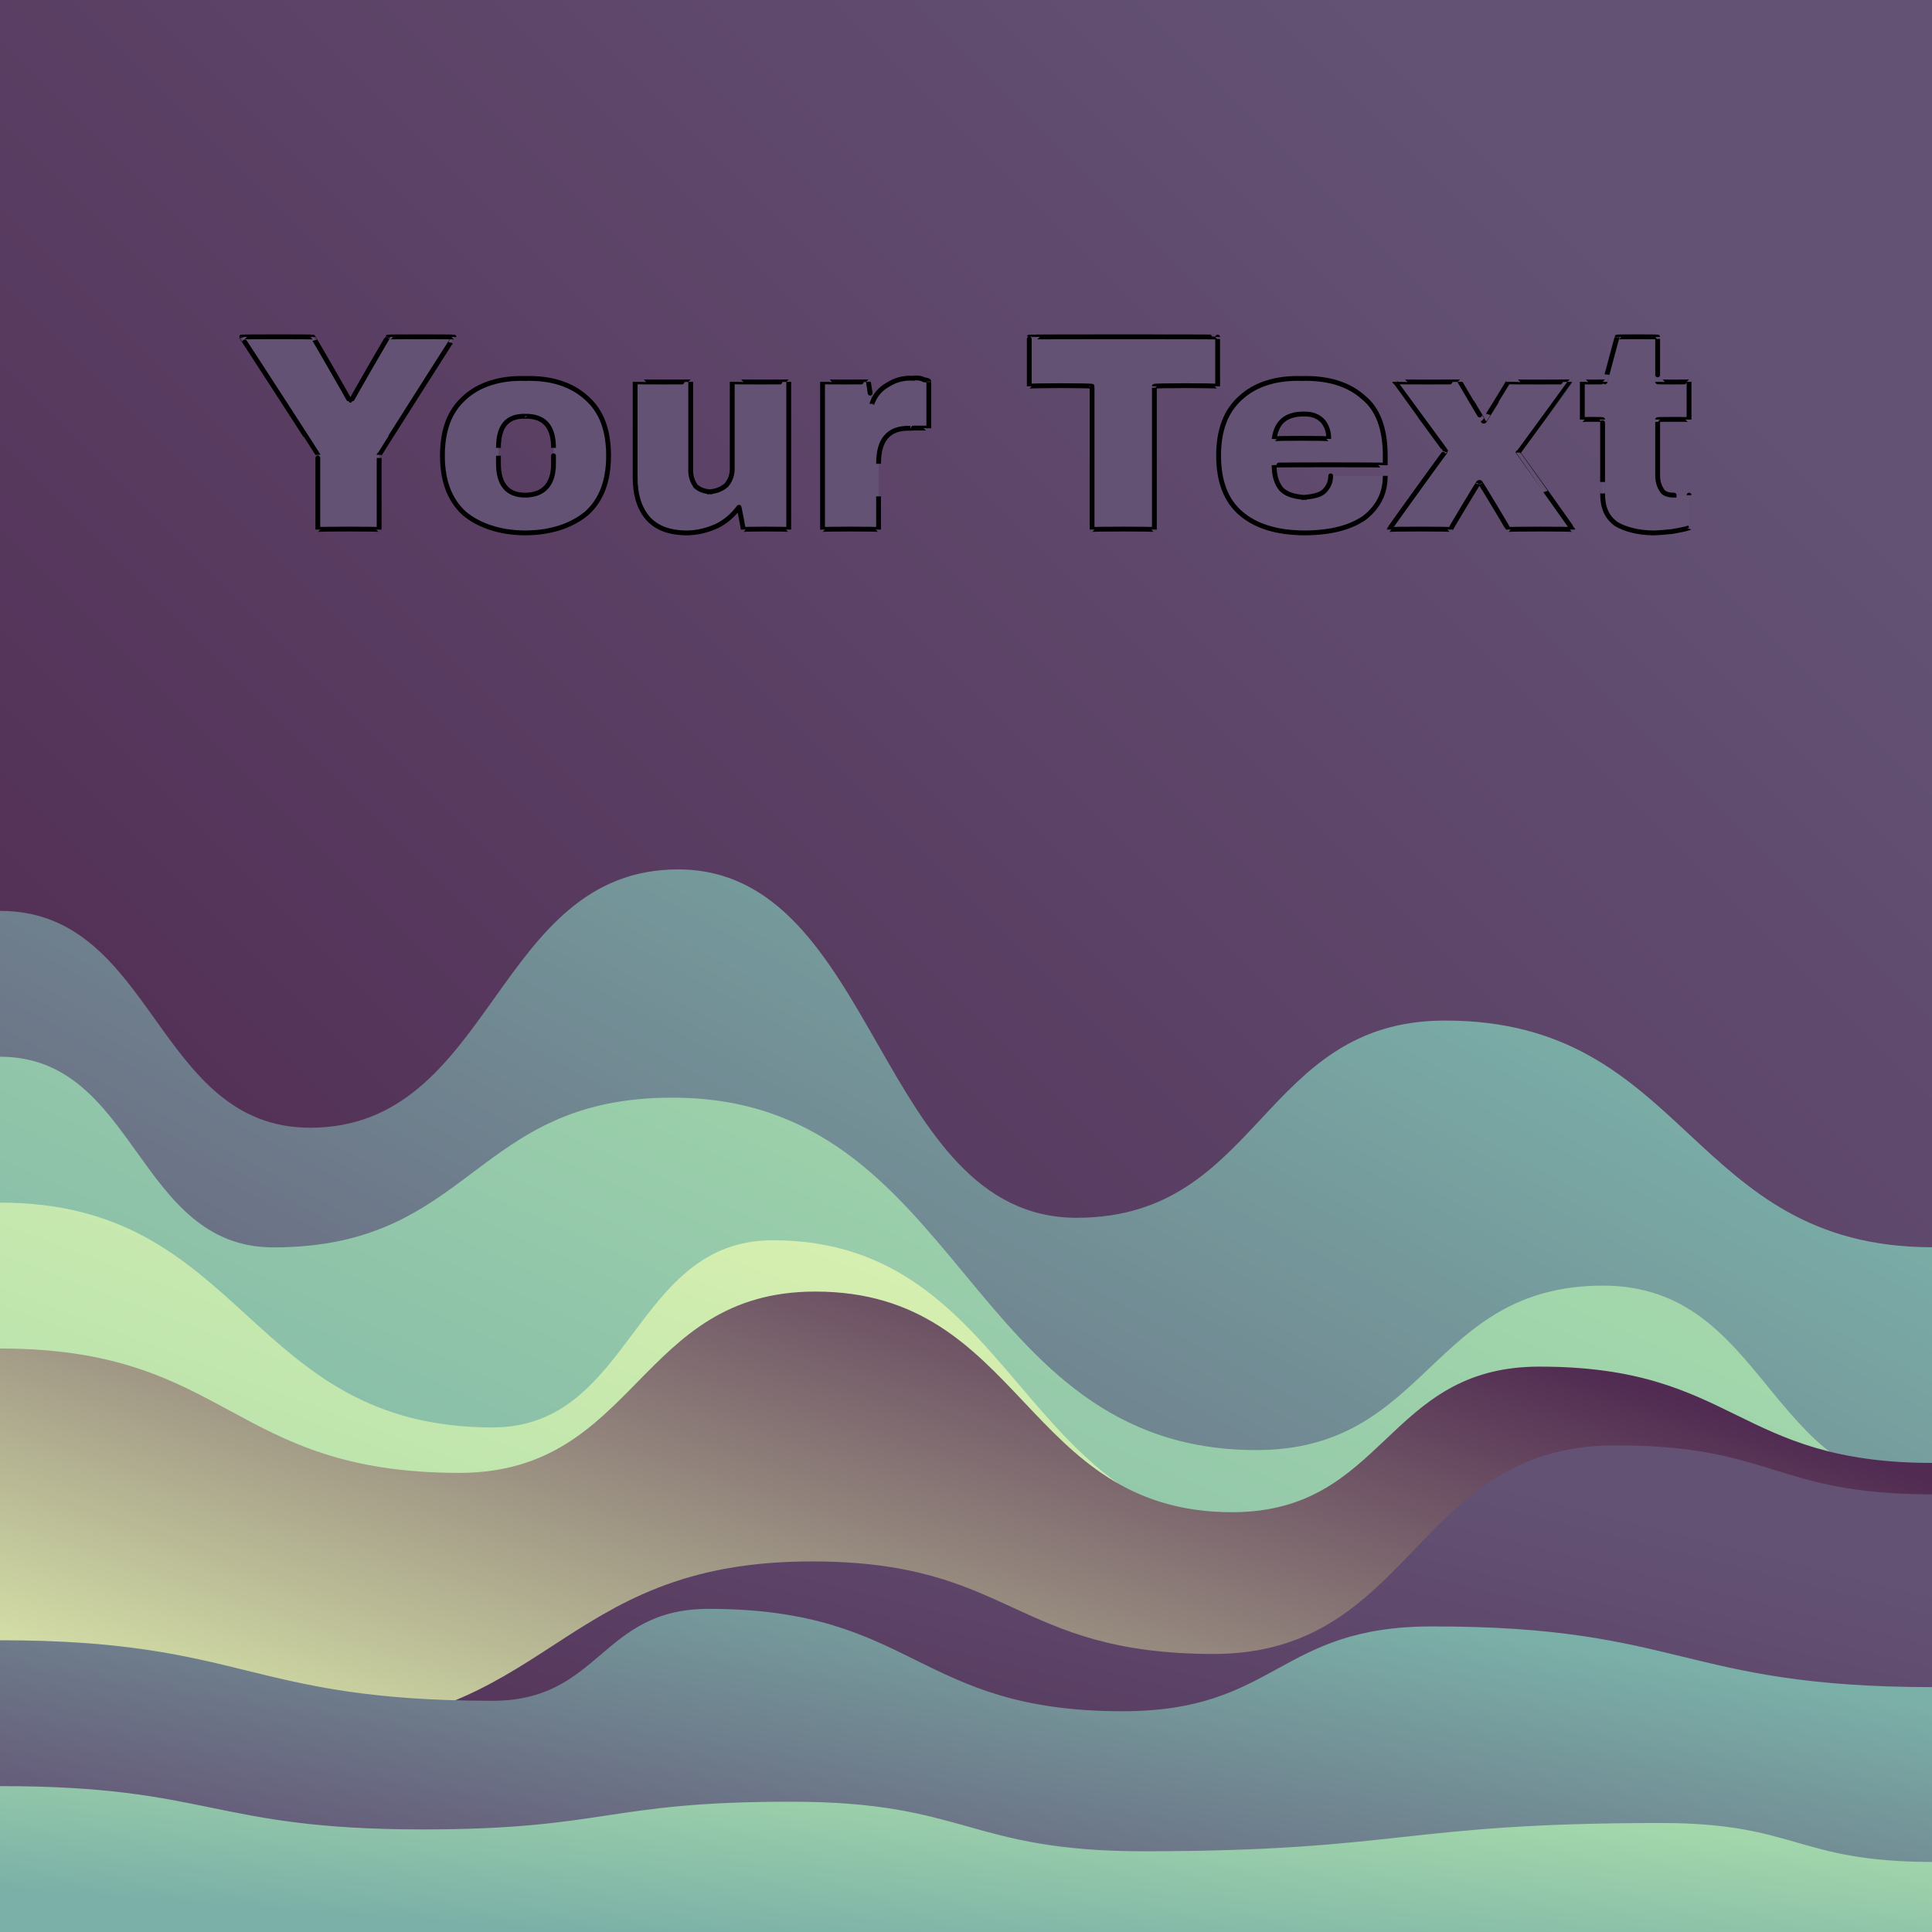
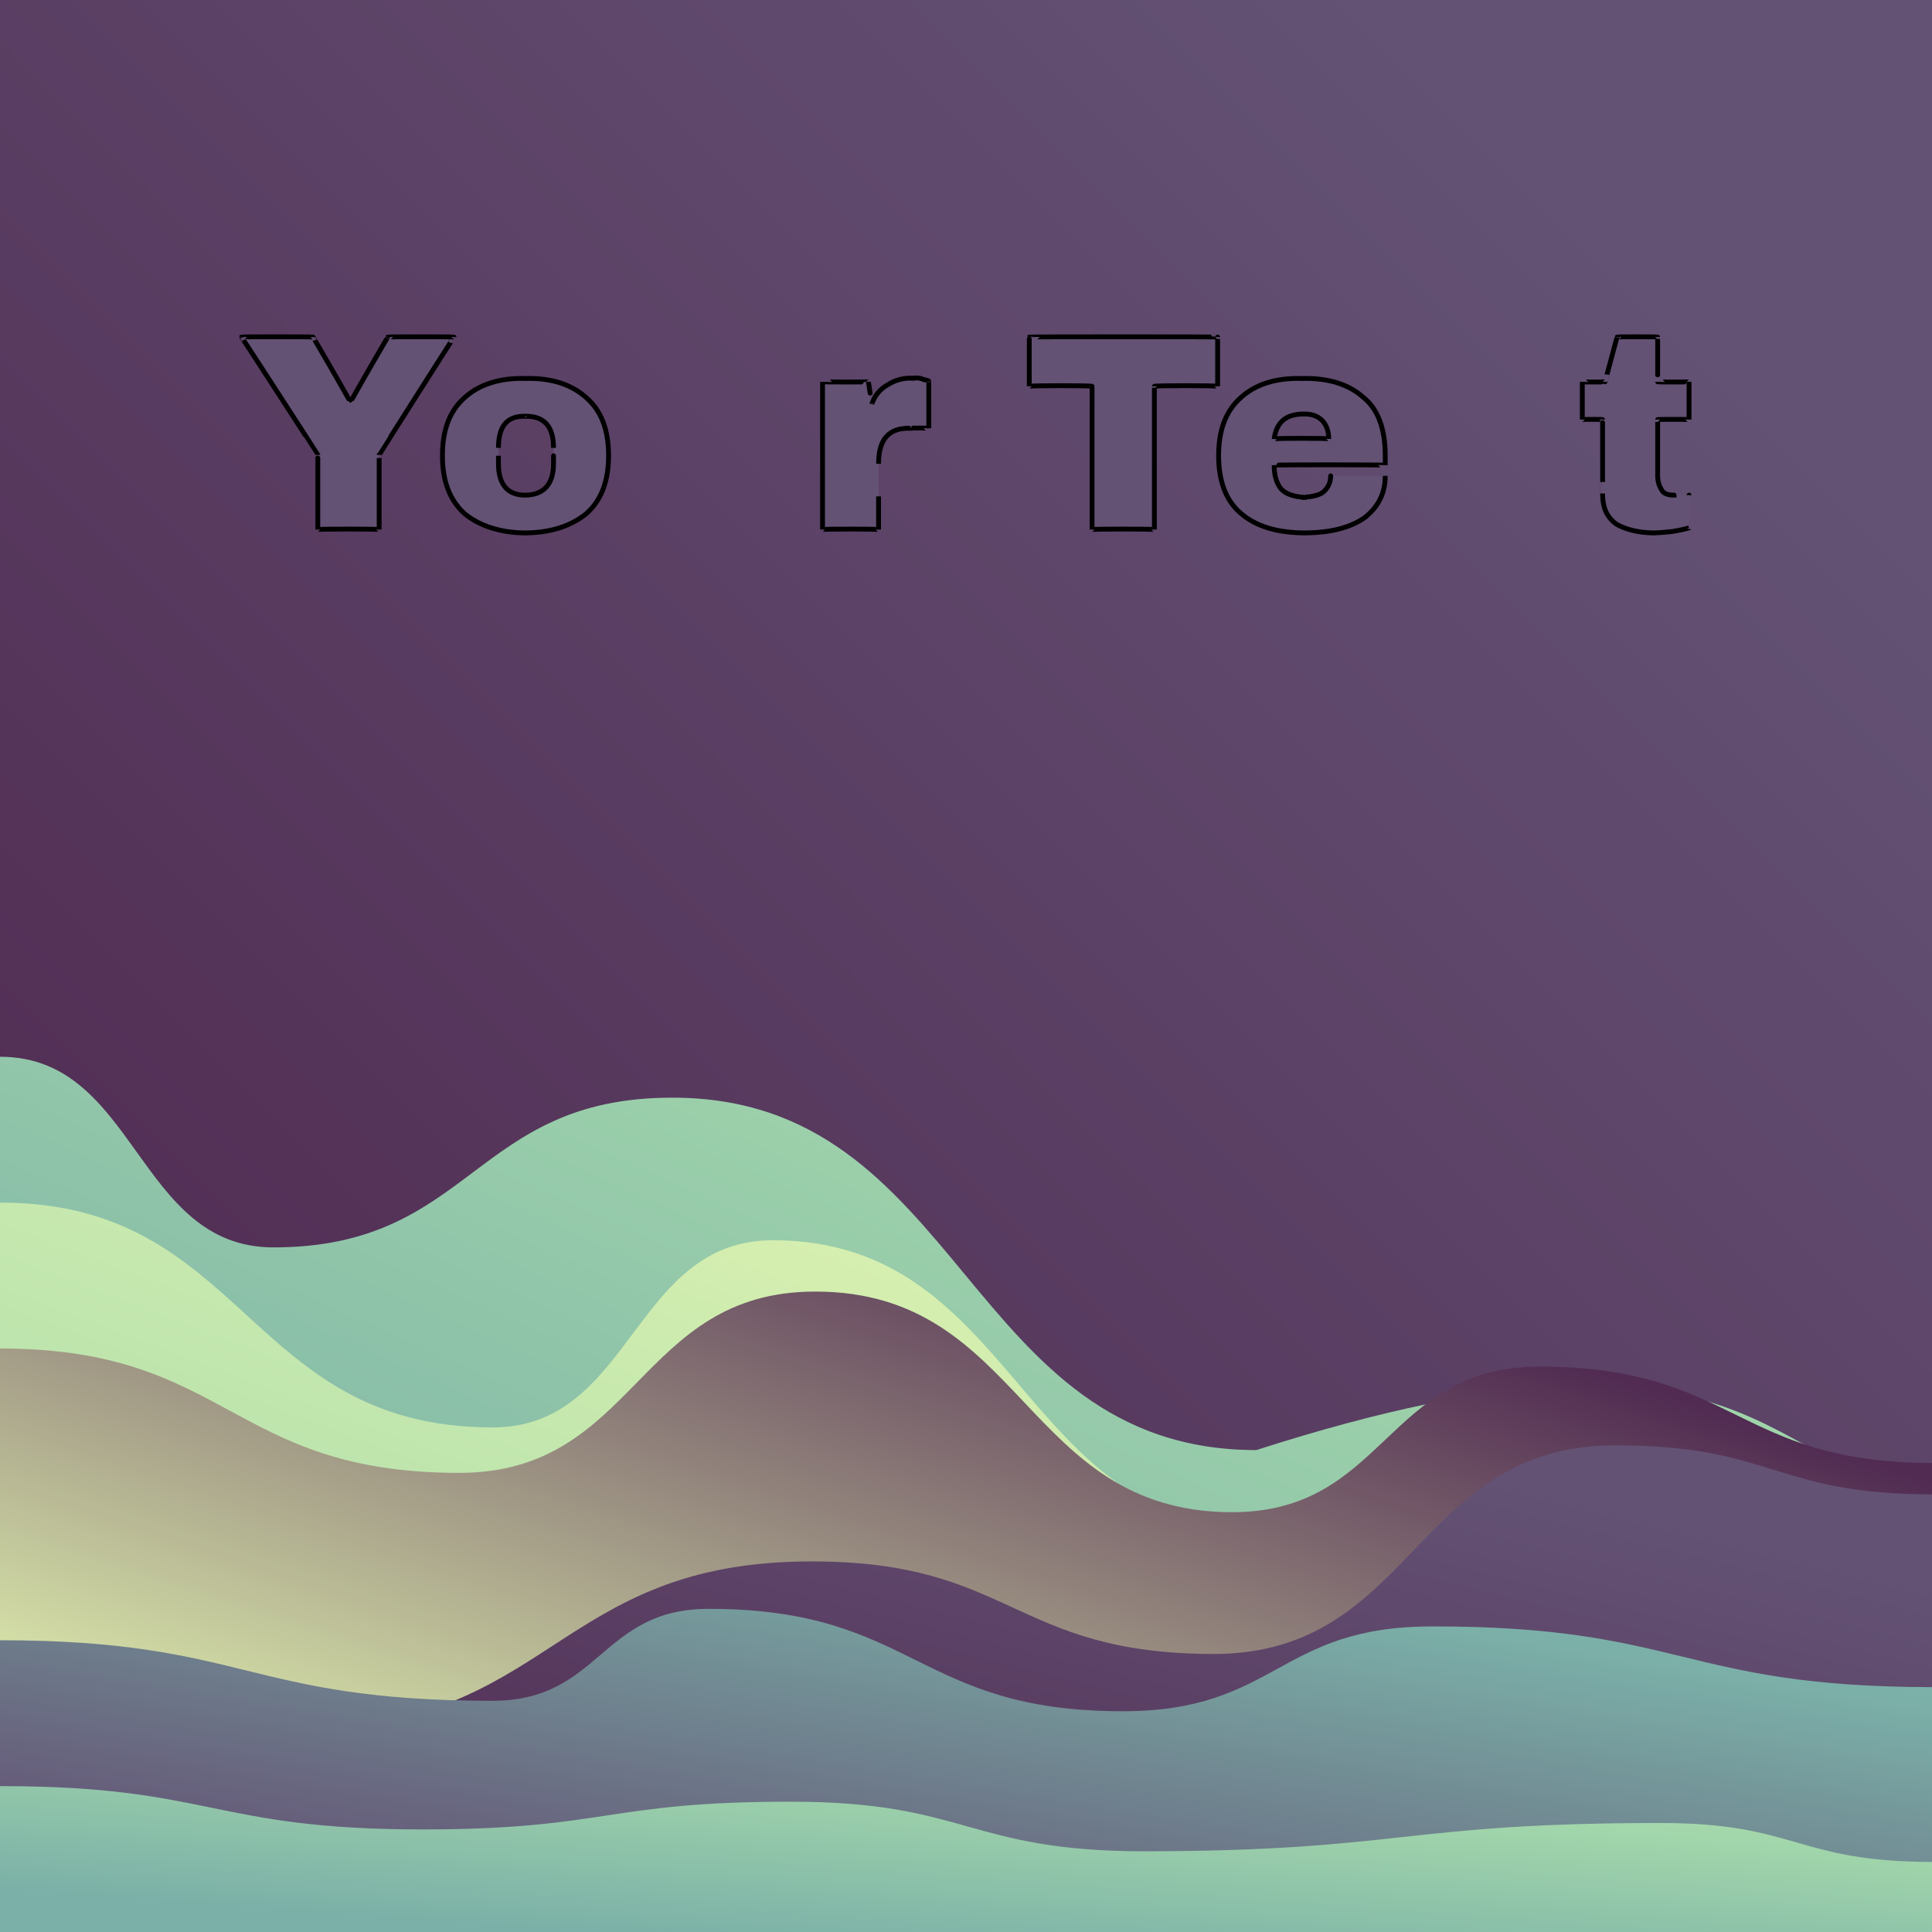
<svg xmlns="http://www.w3.org/2000/svg" version="1.1" width="100%" height="100%" id="svgWorkerArea" viewBox="0 0 400 400" style="background: white;">
  <defs id="defsdoc">
    <pattern id="patternBool" x="0" y="0" width="10" height="10" patternUnits="userSpaceOnUse" patternTransform="rotate(35)">
      <circle cx="5" cy="5" r="4" style="stroke: none;fill: #ff000070;" />
    </pattern>
    <linearGradient id="fill-Linear-path-13513364" x1="15%" y1="85%" x2="85%" y2="15%">
      <stop offset="0%" style="stop-color:#512b52;stop-opacity:1;" />
      <stop offset="100%" style="stop-color:#635274;stop-opacity:1;" />
    </linearGradient>
    <linearGradient id="fill-Linear-path-955483240" x1="15%" y1="85%" x2="85%" y2="15%">
      <stop offset="0%" style="stop-color:#635274;stop-opacity:1;" />
      <stop offset="100%" style="stop-color:#7bb0a8;stop-opacity:1;" />
    </linearGradient>
    <linearGradient id="fill-Linear-path-184766690" x1="15%" y1="85%" x2="85%" y2="15%">
      <stop offset="0%" style="stop-color:#7bb0a8;stop-opacity:1;" />
      <stop offset="100%" style="stop-color:#a7dbab;stop-opacity:1;" />
    </linearGradient>
    <linearGradient id="fill-Linear-path-698755828" x1="15%" y1="85%" x2="85%" y2="15%">
      <stop offset="0%" style="stop-color:#a7dbab;stop-opacity:1;" />
      <stop offset="100%" style="stop-color:#e4f5b1;stop-opacity:1;" />
    </linearGradient>
    <linearGradient id="fill-Linear-path-226336535" x1="15%" y1="85%" x2="85%" y2="15%">
      <stop offset="0%" style="stop-color:#e4f5b1;stop-opacity:1;" />
      <stop offset="100%" style="stop-color:#512b52;stop-opacity:1;" />
    </linearGradient>
    <linearGradient id="fill-Linear-path-200927349" x1="15%" y1="85%" x2="85%" y2="15%">
      <stop offset="0%" style="stop-color:#512b52;stop-opacity:1;" />
      <stop offset="100%" style="stop-color:#635274;stop-opacity:1;" />
    </linearGradient>
    <linearGradient id="fill-Linear-path-820067147" x1="15%" y1="85%" x2="85%" y2="15%">
      <stop offset="0%" style="stop-color:#635274;stop-opacity:1;" />
      <stop offset="100%" style="stop-color:#7bb0a8;stop-opacity:1;" />
    </linearGradient>
    <linearGradient id="fill-Linear-path-607925126" x1="15%" y1="85%" x2="85%" y2="15%">
      <stop offset="0%" style="stop-color:#7bb0a8;stop-opacity:1;" />
      <stop offset="100%" style="stop-color:#a7dbab;stop-opacity:1;" />
    </linearGradient>
    <filter id="filter-text-523415379" x="-100%" y="-100%" width="300%" height="300%">
      <feMorphology operator="erode" mod="m0" radius="1" in="SourceAlpha" result="alpha-erode" />
      <feConvolveMatrix order="3,3" divisor="1" kernelMatrix="0 1 0 1 1 1 0 1 0" in="alpha-erode" result="alpha-round" />
      <feMorphology operator="dilate" mod="m1" radius="3.5" in="alpha-round" result="dilate-shadow" />
      <feGaussianBlur in="dilate-shadow" mod="m2" stdDeviation="1.5" result="shadow" />
      <feFlood mod="m3" flood-color="#ffffff" result="flood-sticker" />
      <feComposite operator="in" in="flood-sticker" in2="alpha-round" result="comp-sticker" />
      <feMorphology operator="dilate" mod="m4" radius="3" in="comp-sticker" result="morph-sticker" />
      <feConvolveMatrix order="3,3" divisor="1" kernelMatrix="0 1 0 1 1 1 0 1 0" in="morph-sticker" result="sticker" />
      <feMerge>
        <feMergeNode in="shadow" />
        <feMergeNode in="sticker" />
        <feMergeNode in="SourceGraphic" />
      </feMerge>
    </filter>
  </defs>
  <g id="waves-915756480" class="cosito preview">
    <path id="path-13513364" fill="url(#fill-Linear-path-13513364)" fill-opacity="1" stroke="#000000" stroke-opacity="1" stroke-width="0" class="grouped" d="M0,43.183 C0,43.183,0,-356.808,0,-356.817 C0,-356.808,400,-356.808,400,-356.817 C400,-356.808,400,43.183,400,43.183 C400,43.183,0,43.183,0,43.183" transform="matrix(1,0,0,1,0,356.817)" />
-     <path id="path-955483240" fill="url(#fill-Linear-path-955483240)" fill-opacity="1" stroke="#000000" stroke-opacity="1" stroke-width="0" class="grouped" d="M0,43.183 C0,43.183,0,-168.229,0,-168.229 C32.1,-168.229,32.1,-123.356,64.2,-123.333 C102.3,-123.356,102.3,-176.791,140.4,-176.817 C181.65,-176.791,181.65,-104.699,222.9,-104.687 C261.05,-104.699,261.05,-145.555,299.2,-145.518 C349.6,-145.555,349.6,-98.621,400,-98.589 C400,-98.621,400,43.183,400,43.183 C400,43.183,0,43.183,0,43.183" transform="matrix(1,0,0,1,0,356.817)" />
-     <path id="path-184766690" fill="url(#fill-Linear-path-184766690)" fill-opacity="1" stroke="#000000" stroke-opacity="1" stroke-width="0" class="grouped" d="M0,43.183 C0,43.183,0,-138.049,0,-138.027 C28.3,-138.049,28.3,-98.568,56.6,-98.558 C97.9,-98.568,97.9,-129.593,139.2,-129.556 C199.65,-129.593,199.65,-56.603,260.1,-56.592 C296,-56.603,296,-90.64,331.9,-90.64 C365.95,-90.64,365.95,-48.992,400,-48.98 C400,-48.992,400,43.183,400,43.183 C400,43.183,0,43.183,0,43.183" transform="matrix(1,0,0,1,0,356.817)" />
+     <path id="path-184766690" fill="url(#fill-Linear-path-184766690)" fill-opacity="1" stroke="#000000" stroke-opacity="1" stroke-width="0" class="grouped" d="M0,43.183 C0,43.183,0,-138.049,0,-138.027 C28.3,-138.049,28.3,-98.568,56.6,-98.558 C97.9,-98.568,97.9,-129.593,139.2,-129.556 C199.65,-129.593,199.65,-56.603,260.1,-56.592 C365.95,-90.64,365.95,-48.992,400,-48.98 C400,-48.992,400,43.183,400,43.183 C400,43.183,0,43.183,0,43.183" transform="matrix(1,0,0,1,0,356.817)" />
    <path id="path-698755828" fill="url(#fill-Linear-path-698755828)" fill-opacity="1" stroke="#000000" stroke-opacity="1" stroke-width="0" class="grouped" d="M0,43.183 C0,43.183,0,-107.87,0,-107.825 C51,-107.87,51,-61.307,102,-61.279 C131,-61.307,131,-100.048,160,-100.033 C211,-100.048,211,-40.166,262,-40.159 C285.95,-40.166,285.95,-71.138,309.9,-71.091 C354.95,-71.138,354.95,-35.092,400,-35.047 C400,-35.092,400,43.183,400,43.183 C400,43.183,0,43.183,0,43.183" transform="matrix(1,0,0,1,0,356.817)" />
    <path id="path-226336535" fill="url(#fill-Linear-path-226336535)" fill-opacity="1" stroke="#000000" stroke-opacity="1" stroke-width="0" class="grouped" d="M0,43.183 C0,43.183,0,-77.639,0,-77.623 C47.55,-77.639,47.55,-51.899,95.1,-51.871 C131.95,-51.899,131.95,-89.425,168.8,-89.409 C211.95,-89.425,211.95,-43.76,255.1,-43.728 C286.9,-43.76,286.9,-73.886,318.7,-73.871 C359.35,-73.886,359.35,-53.96,400,-53.935 C400,-53.96,400,43.183,400,43.183 C400,43.183,0,43.183,0,43.183" transform="matrix(1,0,0,1,0,356.817)" />
    <path id="path-200927349" fill="url(#fill-Linear-path-200927349)" fill-opacity="1" stroke="#000000" stroke-opacity="1" stroke-width="0" class="grouped" d="M0,43.183 C0,43.183,0,-4.067,0,-4.04 C30.5,-4.067,30.5,1.218,61,1.259 C114.55,1.218,114.55,-33.559,168.1,-33.541 C209.7,-33.559,209.7,-14.426,251.3,-14.378 C292.85,-14.426,292.85,-57.607,334.4,-57.57 C367.2,-57.607,367.2,-47.46,400,-47.422 C400,-47.46,400,43.183,400,43.183 C400,43.183,0,43.183,0,43.183" transform="matrix(1,0,0,1,0,356.817)" />
    <path id="path-820067147" fill="url(#fill-Linear-path-820067147)" fill-opacity="1" stroke="#000000" stroke-opacity="1" stroke-width="0" class="grouped" d="M0,43.183 C0,43.183,0,-17.228,0,-17.22 C51,-17.228,51,-4.701,102,-4.685 C124.35,-4.701,124.35,-23.729,146.7,-23.719 C189.55,-23.729,189.55,-2.534,232.4,-2.521 C264.5,-2.534,264.5,-20.135,296.6,-20.082 C348.3,-20.135,348.3,-7.556,400,-7.516 C400,-7.556,400,43.183,400,43.183 C400,43.183,0,43.183,0,43.183" transform="matrix(1,0,0,1,0,356.817)" />
    <path id="path-607925126" fill="url(#fill-Linear-path-607925126)" fill-opacity="1" stroke="#000000" stroke-opacity="1" stroke-width="0" class="grouped" d="M0,43.183 C0,43.183,0,12.951,0,12.982 C43.75,12.951,43.75,21.936,87.5,21.947 C125.6,21.936,125.6,16.175,163.7,16.211 C200.25,16.175,200.25,26.429,236.8,26.474 C290.35,26.429,290.35,20.615,343.9,20.617 C371.95,20.615,371.95,28.649,400,28.679 C400,28.649,400,43.183,400,43.183 C400,43.183,0,43.183,0,43.183" transform="matrix(1,0,0,1,0,356.817)" />
  </g>
  <g id="text-523415379" class="cosito" filter="url(#filter-text-523415379)">
    <path id="letter-111518825" fill="rgb(99,82,116)" fill-opacity="1" stroke="#000000" stroke-width="1" d="M78.5 94.171C78.5 94.106 78.5 109.506 78.5 109.638 78.5 109.506 65.8 109.506 65.8 109.638 65.8 109.506 65.8 94.106 65.8 94.171 65.8 94.106 50 69.706 50 69.784 50 69.706 64.8 69.706 64.8 69.784 64.8 69.706 72.4 82.806 72.4 83.05 72.4 82.806 72.7 82.806 72.7 83.05 72.7 82.806 80.3 69.706 80.3 69.784 80.3 69.706 94 69.706 94 69.784 94 69.706 78.5 94.106 78.5 94.171 78.5 94.106 78.5 94.106 78.5 94.171" vector-effect="none" />
    <path id="letter-153757660" fill="rgb(99,82,116)" fill-opacity="1" stroke="#000000" stroke-width="1" d="M108.7 78.358C114.2 78.206 118.4 79.606 121.5 82.441 124.5 85.106 126 89.006 126 94.345 126 94.206 126 94.206 126 94.345 126 99.606 124.5 103.506 121.5 106.249 118.4 108.806 114.2 110.306 108.7 110.333 108.7 110.306 108.7 110.306 108.7 110.333 103.5 110.306 99.1 108.806 96.1 106.278 93.1 103.506 91.6 99.606 91.6 94.345 91.6 94.206 91.6 94.206 91.6 94.345 91.6 89.006 93.1 85.106 96.1 82.412 99.1 79.606 103.5 78.206 108.7 78.358 108.7 78.206 108.7 78.206 108.7 78.358 108.7 78.206 108.7 78.206 108.7 78.358M108.7 86.178C105 86.106 103.2 88.206 103.2 92.723 103.2 92.706 103.2 92.706 103.2 92.723 103.2 92.706 103.2 96.006 103.2 96.025 103.2 100.206 105 102.506 108.7 102.513 108.7 102.506 108.7 102.506 108.7 102.513 112.6 102.506 114.6 100.206 114.6 96.025 114.6 96.006 114.6 96.006 114.6 96.025 114.6 96.006 114.6 92.706 114.6 92.723 114.6 88.206 112.6 86.106 108.7 86.178 108.7 86.106 108.7 86.106 108.7 86.178 108.7 86.106 108.7 86.106 108.7 86.178" vector-effect="none" />
-     <path id="letter-687218258" fill="rgb(99,82,116)" fill-opacity="1" stroke="#000000" stroke-width="1" d="M163.3 109.638C163.3 109.506 153.9 109.506 153.9 109.638 153.9 109.506 153 104.806 153 105.004 151.9 106.506 150.3 108.006 148.4 108.914 146.4 109.806 144.4 110.306 142.2 110.333 142.2 110.306 142.2 110.306 142.2 110.333 138.5 110.306 136 109.306 134.2 107.379 132.4 105.306 131.5 102.506 131.5 98.864 131.5 98.706 131.5 98.706 131.5 98.864 131.5 98.706 131.5 79.106 131.5 79.053 131.5 79.106 143 79.106 143 79.053 143 79.106 143 97.306 143 97.473 143 98.706 143.4 99.706 144 100.63 144.7 101.306 145.7 101.706 146.9 101.818 146.9 101.706 146.9 101.706 146.9 101.818 148.4 101.706 149.5 101.206 150.4 100.427 151.3 99.306 151.6 98.206 151.6 97.01 151.6 97.006 151.6 97.006 151.6 97.01 151.6 97.006 151.6 79.106 151.6 79.053 151.6 79.106 163.3 79.106 163.3 79.053 163.3 79.106 163.3 109.506 163.3 109.638 163.3 109.506 163.3 109.506 163.3 109.638" vector-effect="none" />
    <path id="letter-686897773" fill="rgb(99,82,116)" fill-opacity="1" stroke="#000000" stroke-width="1" d="M188.9 78.3C189.8 78.206 190.5 78.206 191.3 78.618 192 78.706 192.3 78.806 192.3 78.995 192.3 78.806 192.3 78.806 192.3 78.995 192.3 78.806 192.3 88.606 192.3 88.668 192.3 88.606 188.5 88.606 188.5 88.668 186.1 88.606 184.5 89.206 183.4 90.522 182.4 91.706 181.9 93.506 181.9 96.025 181.9 96.006 181.9 96.006 181.9 96.025 181.9 96.006 181.9 109.506 181.9 109.638 181.9 109.506 170.3 109.506 170.3 109.638 170.3 109.506 170.3 79.106 170.3 79.053 170.3 79.106 179.8 79.106 179.8 79.053 179.8 79.106 180.5 83.706 180.5 83.687 181.1 81.806 182.3 80.506 183.8 79.661 185.3 78.706 187 78.206 188.9 78.3 188.9 78.206 188.9 78.206 188.9 78.3 188.9 78.206 188.9 78.206 188.9 78.3" vector-effect="none" />
    <path id="letter-720037293" fill="rgb(99,82,116)" fill-opacity="1" stroke="#000000" stroke-width="1" d="M252.1 79.98C252.1 79.806 239 79.806 239 79.98 239 79.806 239 109.506 239 109.638 239 109.506 226.1 109.506 226.1 109.638 226.1 109.506 226.1 79.806 226.1 79.98 226.1 79.806 213.1 79.806 213.1 79.98 213.1 79.806 213.1 69.706 213.1 69.784 213.1 69.706 252.1 69.706 252.1 69.784 252.1 69.706 252.1 79.806 252.1 79.98 252.1 79.806 252.1 79.806 252.1 79.98" vector-effect="none" />
    <path id="letter-219238407" fill="rgb(99,82,116)" fill-opacity="1" stroke="#000000" stroke-width="1" d="M269.5 78.358C275.1 78.206 279.3 79.606 282.3 82.297 285.3 84.706 286.8 88.806 286.8 94.345 286.8 94.206 286.8 94.206 286.8 94.345 286.8 94.206 286.8 96.206 286.8 96.315 286.8 96.206 263.8 96.206 263.8 96.315 263.8 98.506 264.3 100.106 265.3 101.296 266.3 102.306 267.8 102.806 270 102.976 270 102.806 270 102.806 270 102.976 271.8 102.806 273.3 102.506 274.1 101.76 275.1 100.806 275.5 99.706 275.5 98.516 275.5 98.506 275.5 98.506 275.5 98.516 275.5 98.506 286.8 98.506 286.8 98.516 286.8 102.206 285.3 105.006 282.5 107.205 279.6 109.206 275.6 110.306 270.1 110.333 270.1 110.306 270.1 110.306 270.1 110.333 264.5 110.306 260.1 109.006 257 106.365 253.8 103.706 252.3 99.606 252.3 94.345 252.3 94.206 252.3 94.206 252.3 94.345 252.3 89.006 253.8 85.106 256.8 82.412 259.8 79.606 264.1 78.206 269.5 78.358 269.5 78.206 269.5 78.206 269.5 78.358 269.5 78.206 269.5 78.206 269.5 78.358M270 85.714C266.3 85.706 264.3 87.306 263.8 90.87 263.8 90.706 263.8 90.706 263.8 90.87 263.8 90.706 275.1 90.706 275.1 90.87 275.1 89.206 274.6 88.006 273.8 87.105 272.8 86.106 271.6 85.706 270 85.714 270 85.706 270 85.706 270 85.714 270 85.706 270 85.706 270 85.714" vector-effect="none" />
-     <path id="letter-621667399" fill="rgb(99,82,116)" fill-opacity="1" stroke="#000000" stroke-width="1" d="M314.3 93.708C314.3 93.706 325.6 109.506 325.6 109.638 325.6 109.506 312.3 109.506 312.3 109.638 312.3 109.506 306.5 99.806 306.5 100.022 306.5 99.806 306.1 99.806 306.1 100.022 306.1 99.806 300.3 109.506 300.3 109.638 300.3 109.506 287.6 109.506 287.6 109.638 287.6 109.506 299.3 93.306 299.3 93.418 299.3 93.306 288.8 79.106 288.8 79.053 288.8 79.106 302.3 79.106 302.3 79.053 302.3 79.106 307.1 87.206 307.1 87.162 307.1 87.206 307.3 87.206 307.3 87.162 307.3 87.206 312.3 79.106 312.3 79.053 312.3 79.106 325 79.106 325 79.053 325 79.106 314.3 93.706 314.3 93.708 314.3 93.706 314.3 93.706 314.3 93.708" vector-effect="none" />
    <path id="letter-11306005" fill="rgb(99,82,116)" fill-opacity="1" stroke="#000000" stroke-width="1" d="M343.2 79.053C343.2 79.106 349.7 79.106 349.7 79.053 349.7 79.106 349.7 86.806 349.7 86.873 349.7 86.806 343.2 86.806 343.2 86.873 343.2 86.806 343.2 98.506 343.2 98.516 343.2 99.806 343.6 100.806 344.1 101.557 344.5 102.206 345.3 102.506 346.6 102.513 346.6 102.506 346.6 102.506 346.6 102.513 346.6 102.506 349.7 102.506 349.7 102.513 349.7 102.506 349.7 109.206 349.7 109.29 349 109.506 347.7 109.806 346.2 110.043 344.7 110.206 343.5 110.306 342.3 110.333 342.3 110.306 342.3 110.306 342.3 110.333 339 110.306 336.3 109.506 334.6 108.479 332.6 107.006 331.8 105.006 331.8 102.165 331.8 102.206 331.8 102.206 331.8 102.165 331.8 102.206 331.8 86.806 331.8 86.873 331.8 86.806 327.6 86.806 327.6 86.873 327.6 86.806 327.6 79.106 327.6 79.053 327.6 79.106 332.3 79.106 332.3 79.053 332.3 79.106 334.8 69.706 334.8 69.784 334.8 69.706 343.2 69.706 343.2 69.784 343.2 69.706 343.2 79.106 343.2 79.053 343.2 79.106 343.2 79.106 343.2 79.053" vector-effect="none" />
  </g>
</svg>